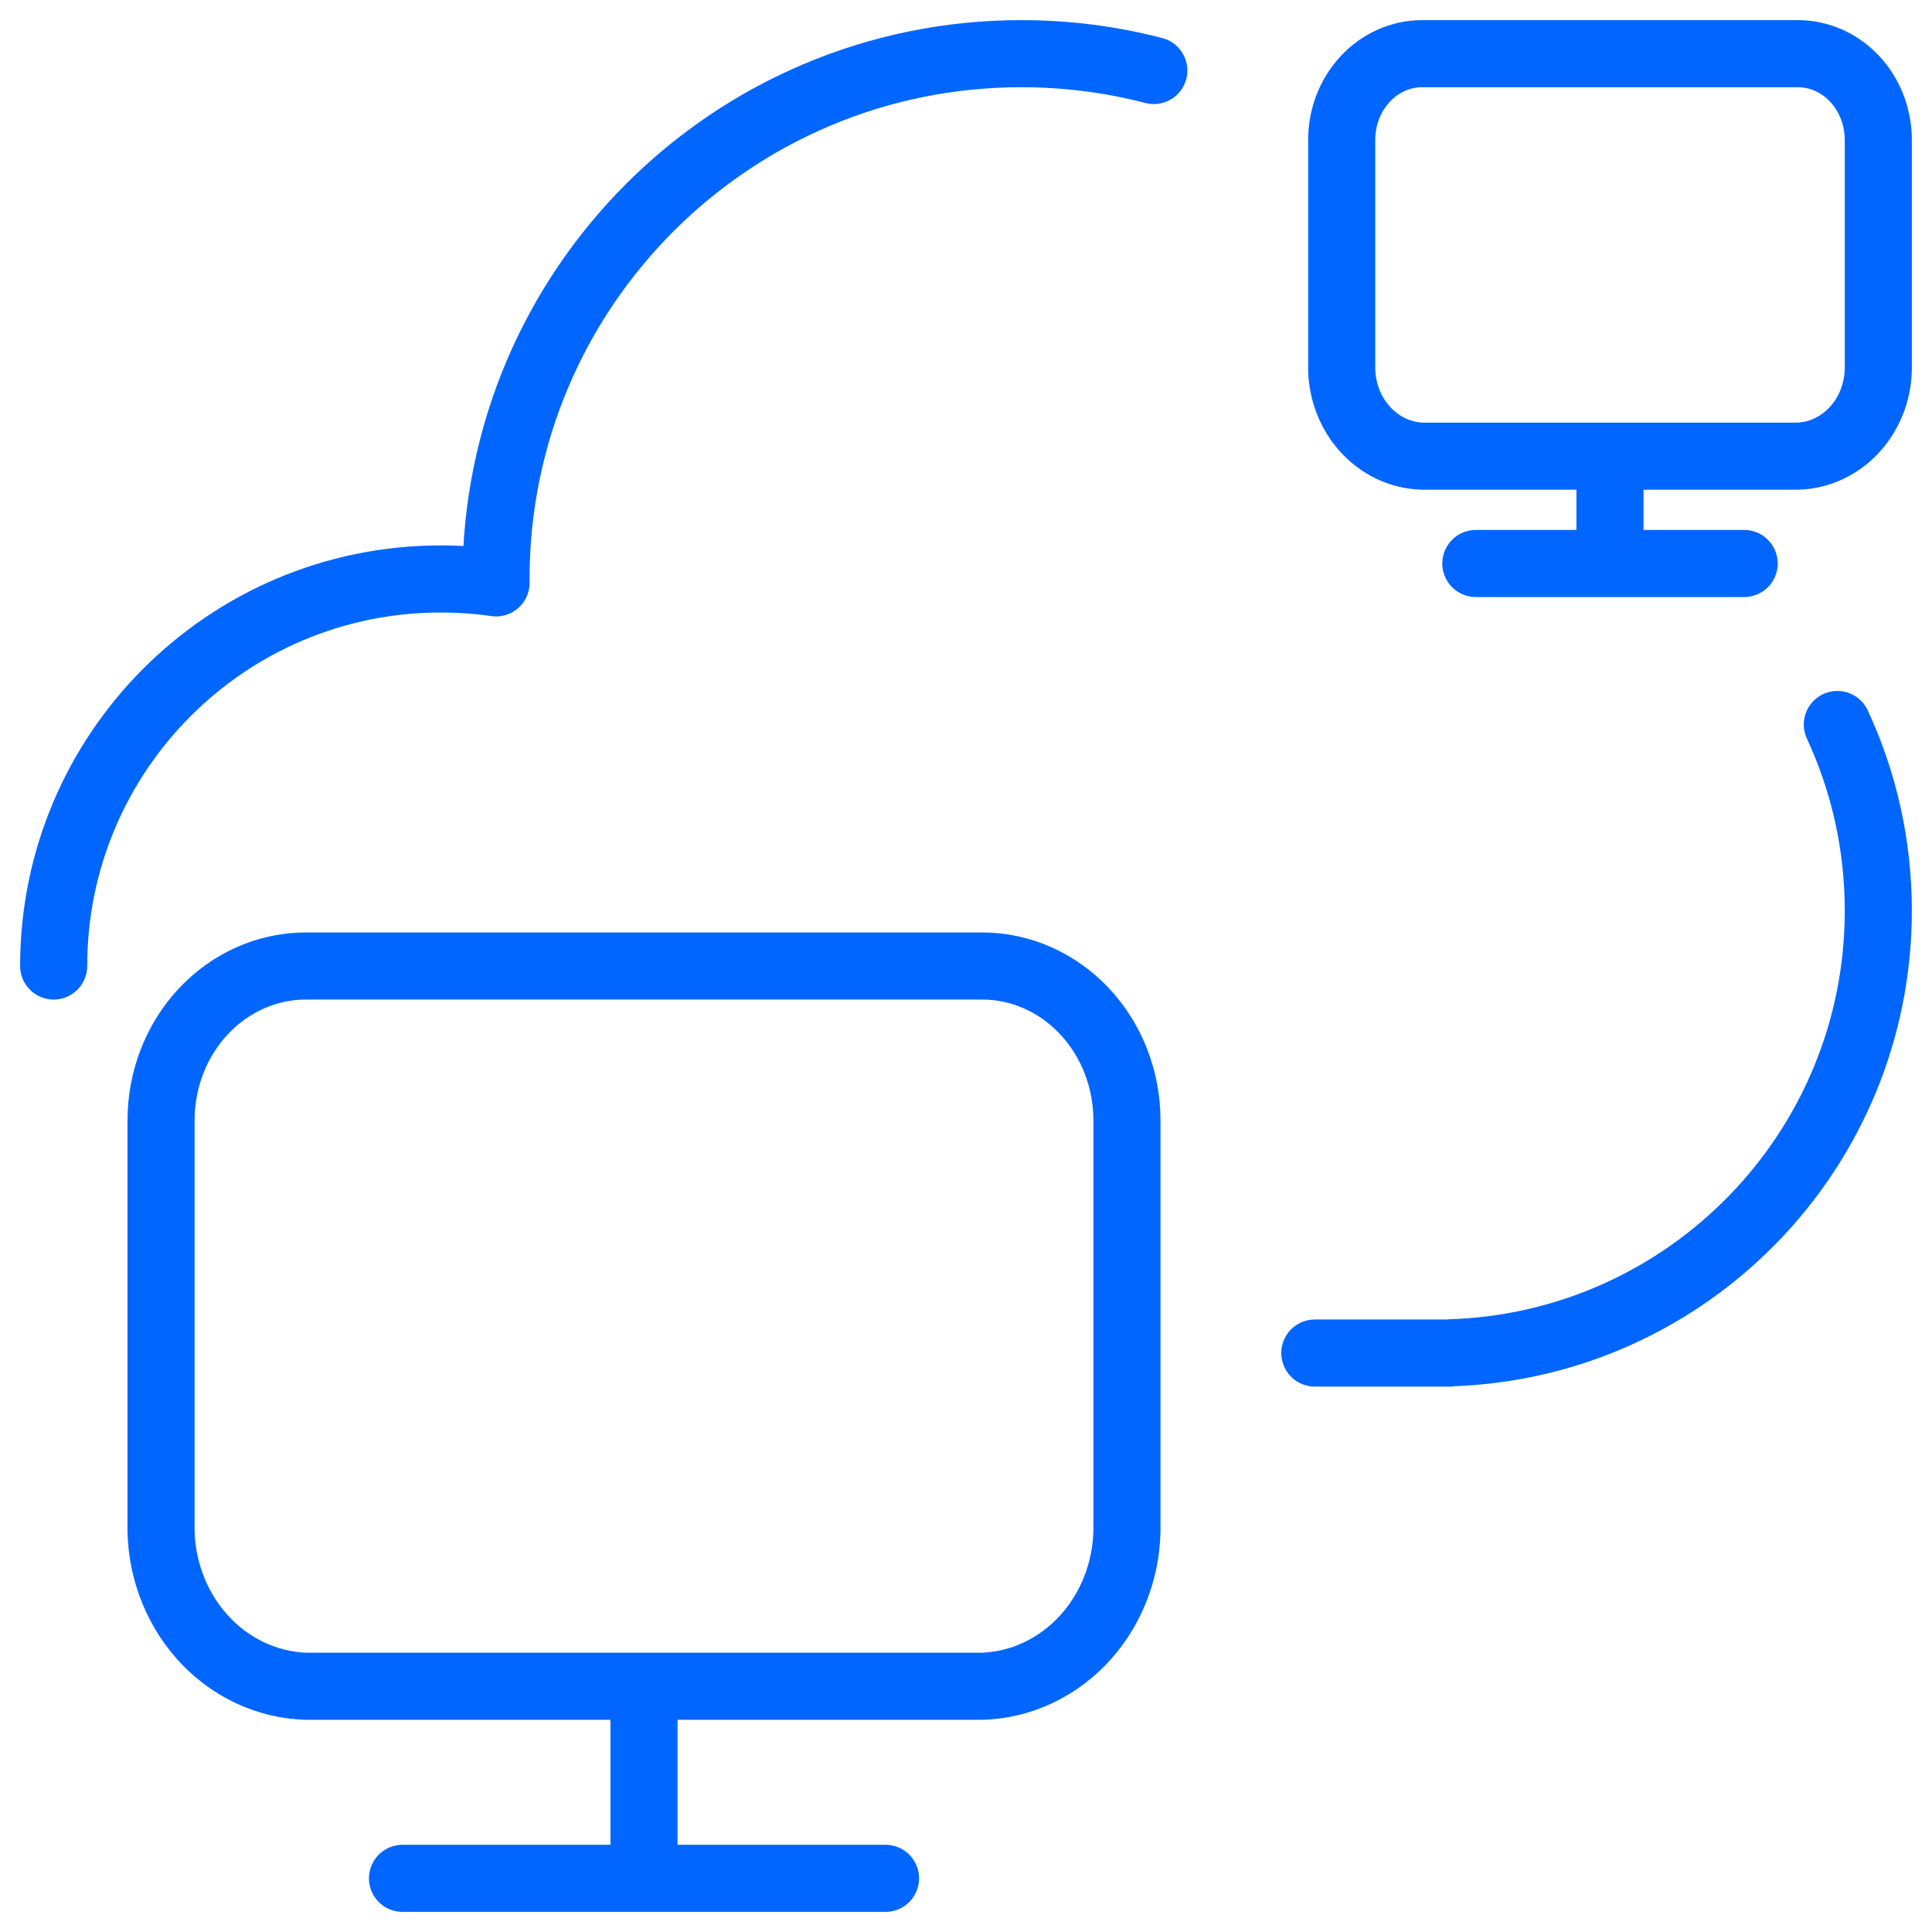
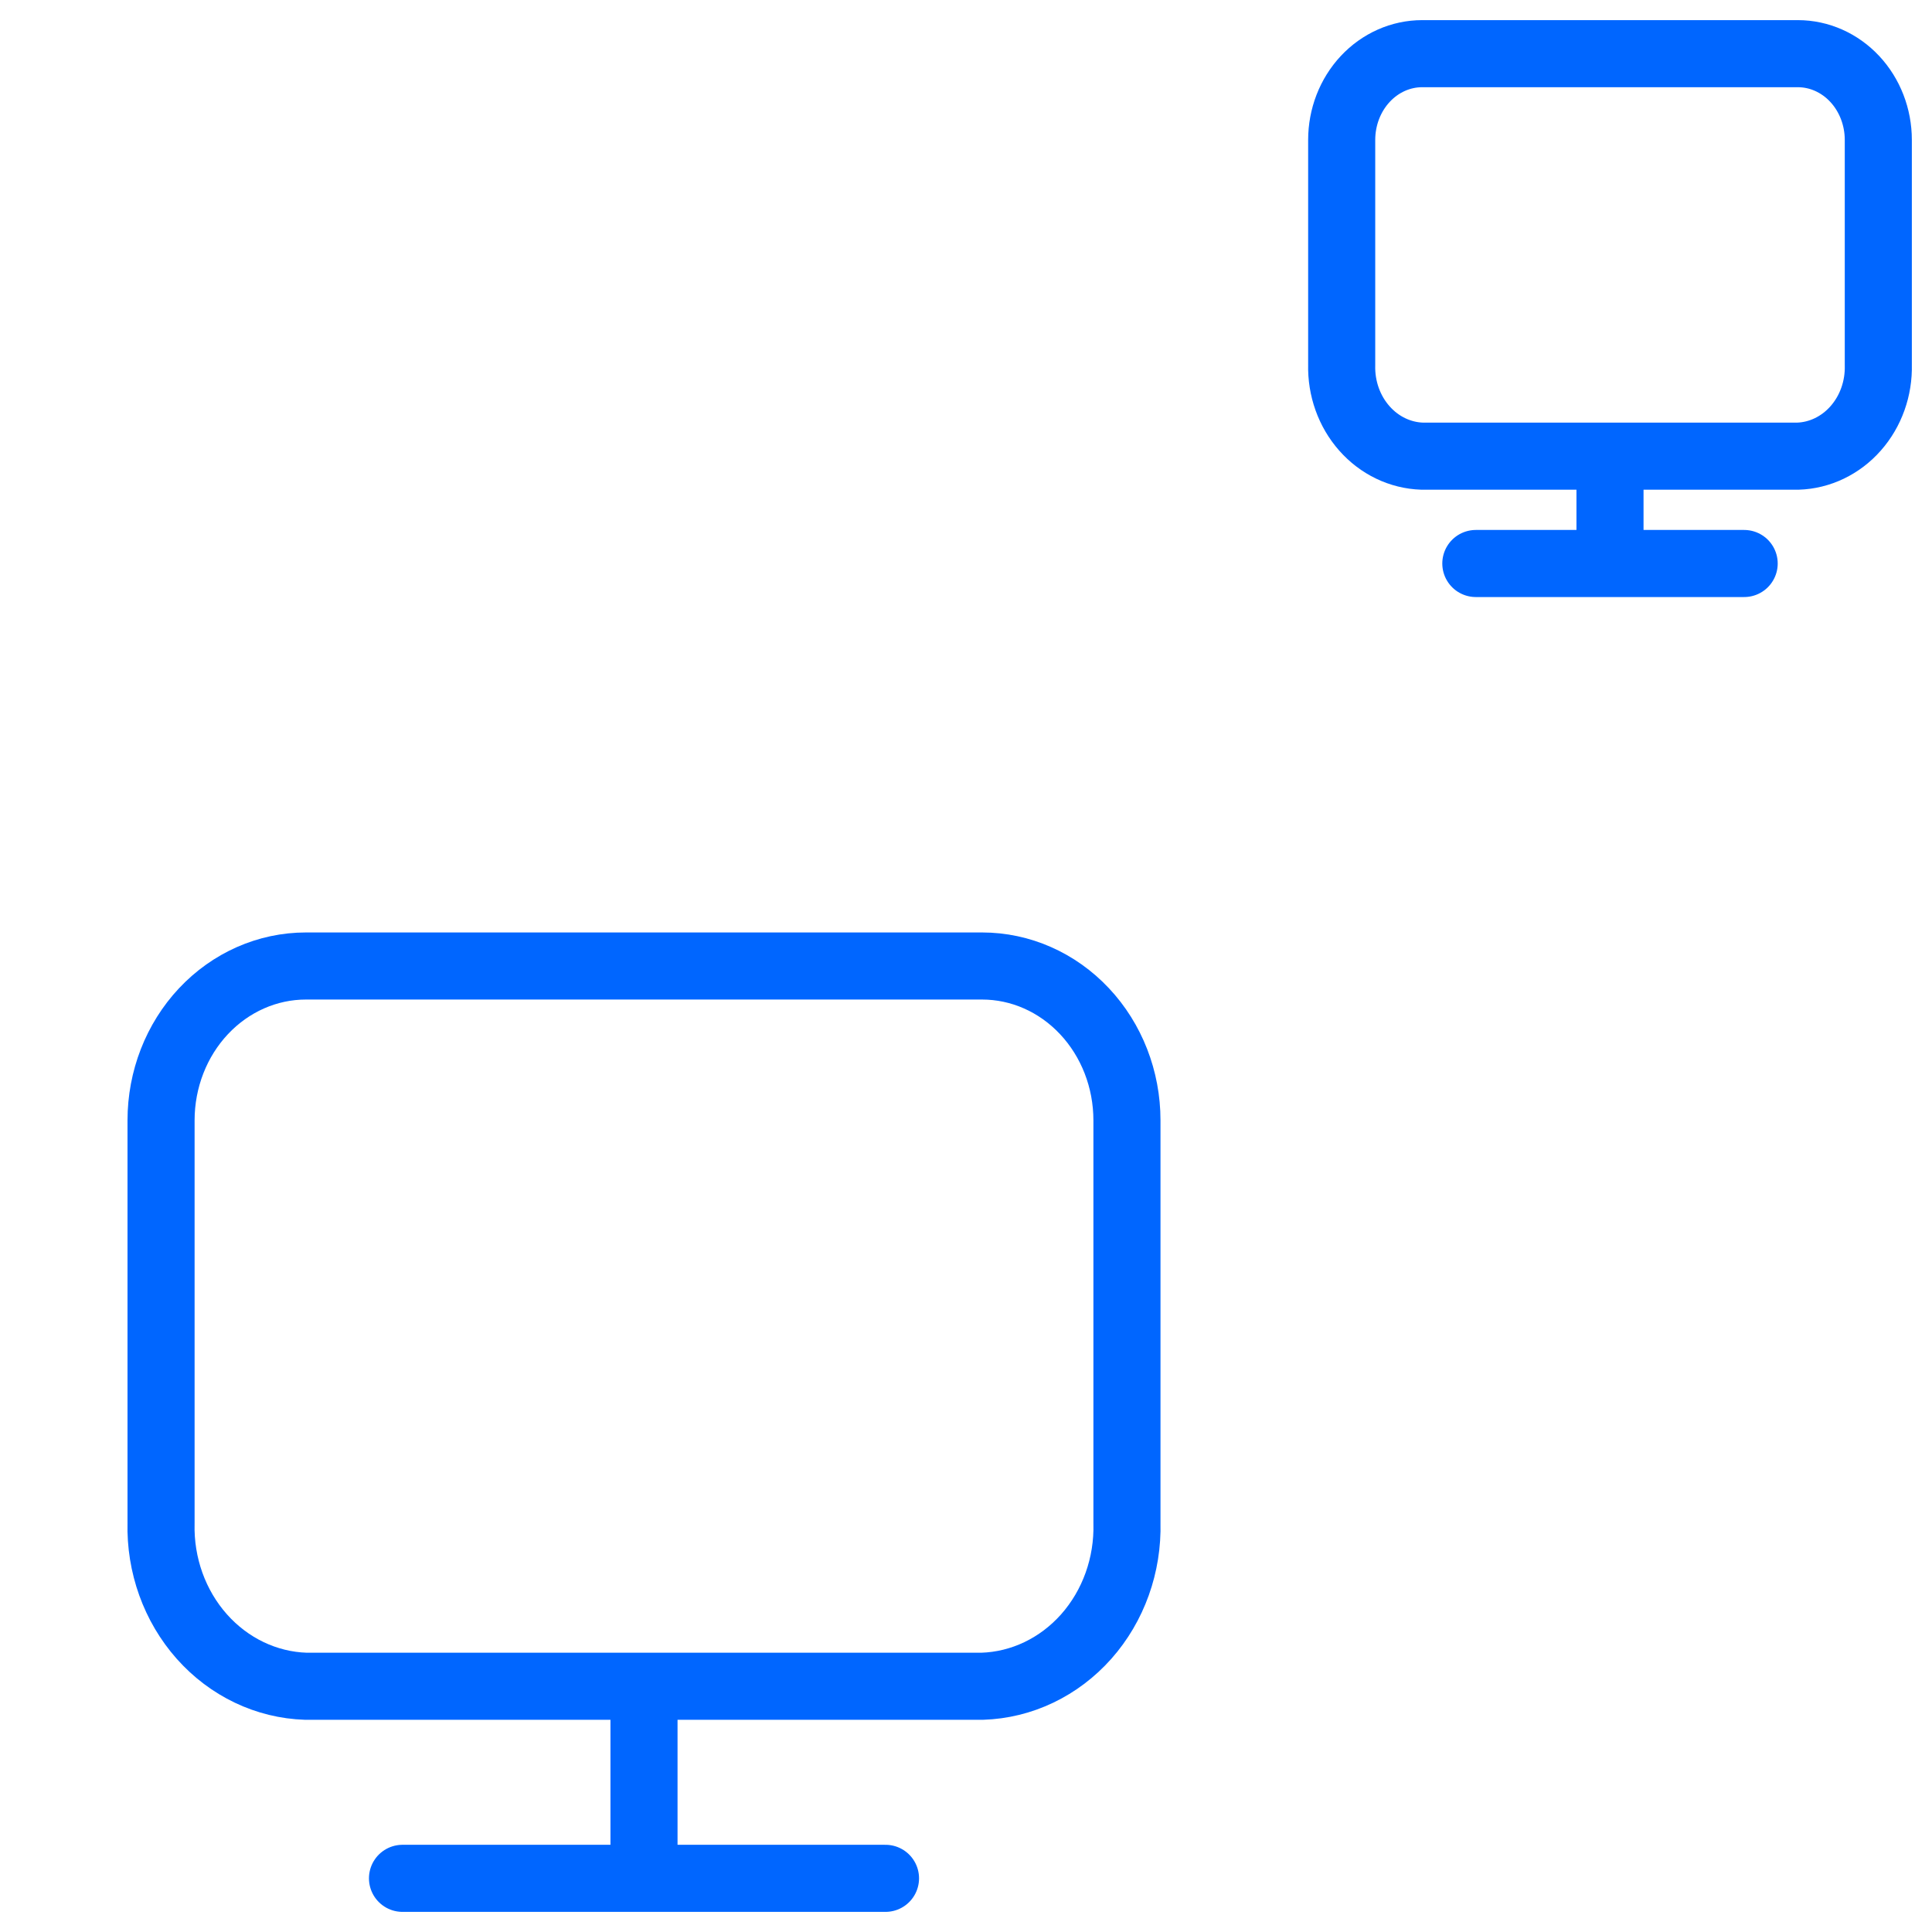
<svg xmlns="http://www.w3.org/2000/svg" width="72" height="72" viewBox="0 0 72 72" fill="none">
-   <path d="M2 36C2 28.034 8.458 21.576 16.424 21.576C17.124 21.576 17.812 21.626 18.486 21.722C18.485 21.673 18.485 21.625 18.485 21.576C18.485 10.764 27.25 2 38.061 2C39.767 2 41.422 2.218 43 2.628M49 50.424C52.526 50.424 54.03 50.424 54.03 50.424L54.031 50.416C62.896 50.144 69.999 42.871 69.999 33.939C69.999 31.46 69.452 29.109 68.472 27" stroke="#0066FF" stroke-width="2.5" stroke-linecap="round" stroke-linejoin="round" />
  <path d="M15 70H33M24 62.842V70M36.599 36C38.031 36 39.404 36.606 40.416 37.685C41.429 38.763 41.998 40.226 41.998 41.752V56.753C42.039 58.323 41.494 59.846 40.482 60.988C39.469 62.13 38.072 62.797 36.599 62.842H11.401C9.928 62.796 8.533 62.129 7.521 60.989C6.508 59.848 5.962 58.326 6.002 56.757V41.752C6.002 40.226 6.571 38.763 7.583 37.685C8.596 36.606 9.969 36 11.401 36H36.599Z" stroke="#0066FF" stroke-width="2.5" stroke-linecap="round" stroke-linejoin="round" />
  <path d="M55 21H65M60 17V21M66.999 2C67.795 2 68.558 2.339 69.12 2.941C69.683 3.544 69.999 4.362 69.999 5.214V13.597C70.022 14.475 69.719 15.326 69.156 15.964C68.594 16.602 67.818 16.975 66.999 17H53.001C52.182 16.974 51.407 16.602 50.845 15.964C50.282 15.327 49.979 14.476 50.001 13.599V5.214C50.001 4.362 50.317 3.544 50.88 2.941C51.442 2.339 52.205 2 53.001 2H66.999Z" stroke="#0066FF" stroke-width="2.5" stroke-linecap="round" stroke-linejoin="round" />
</svg>